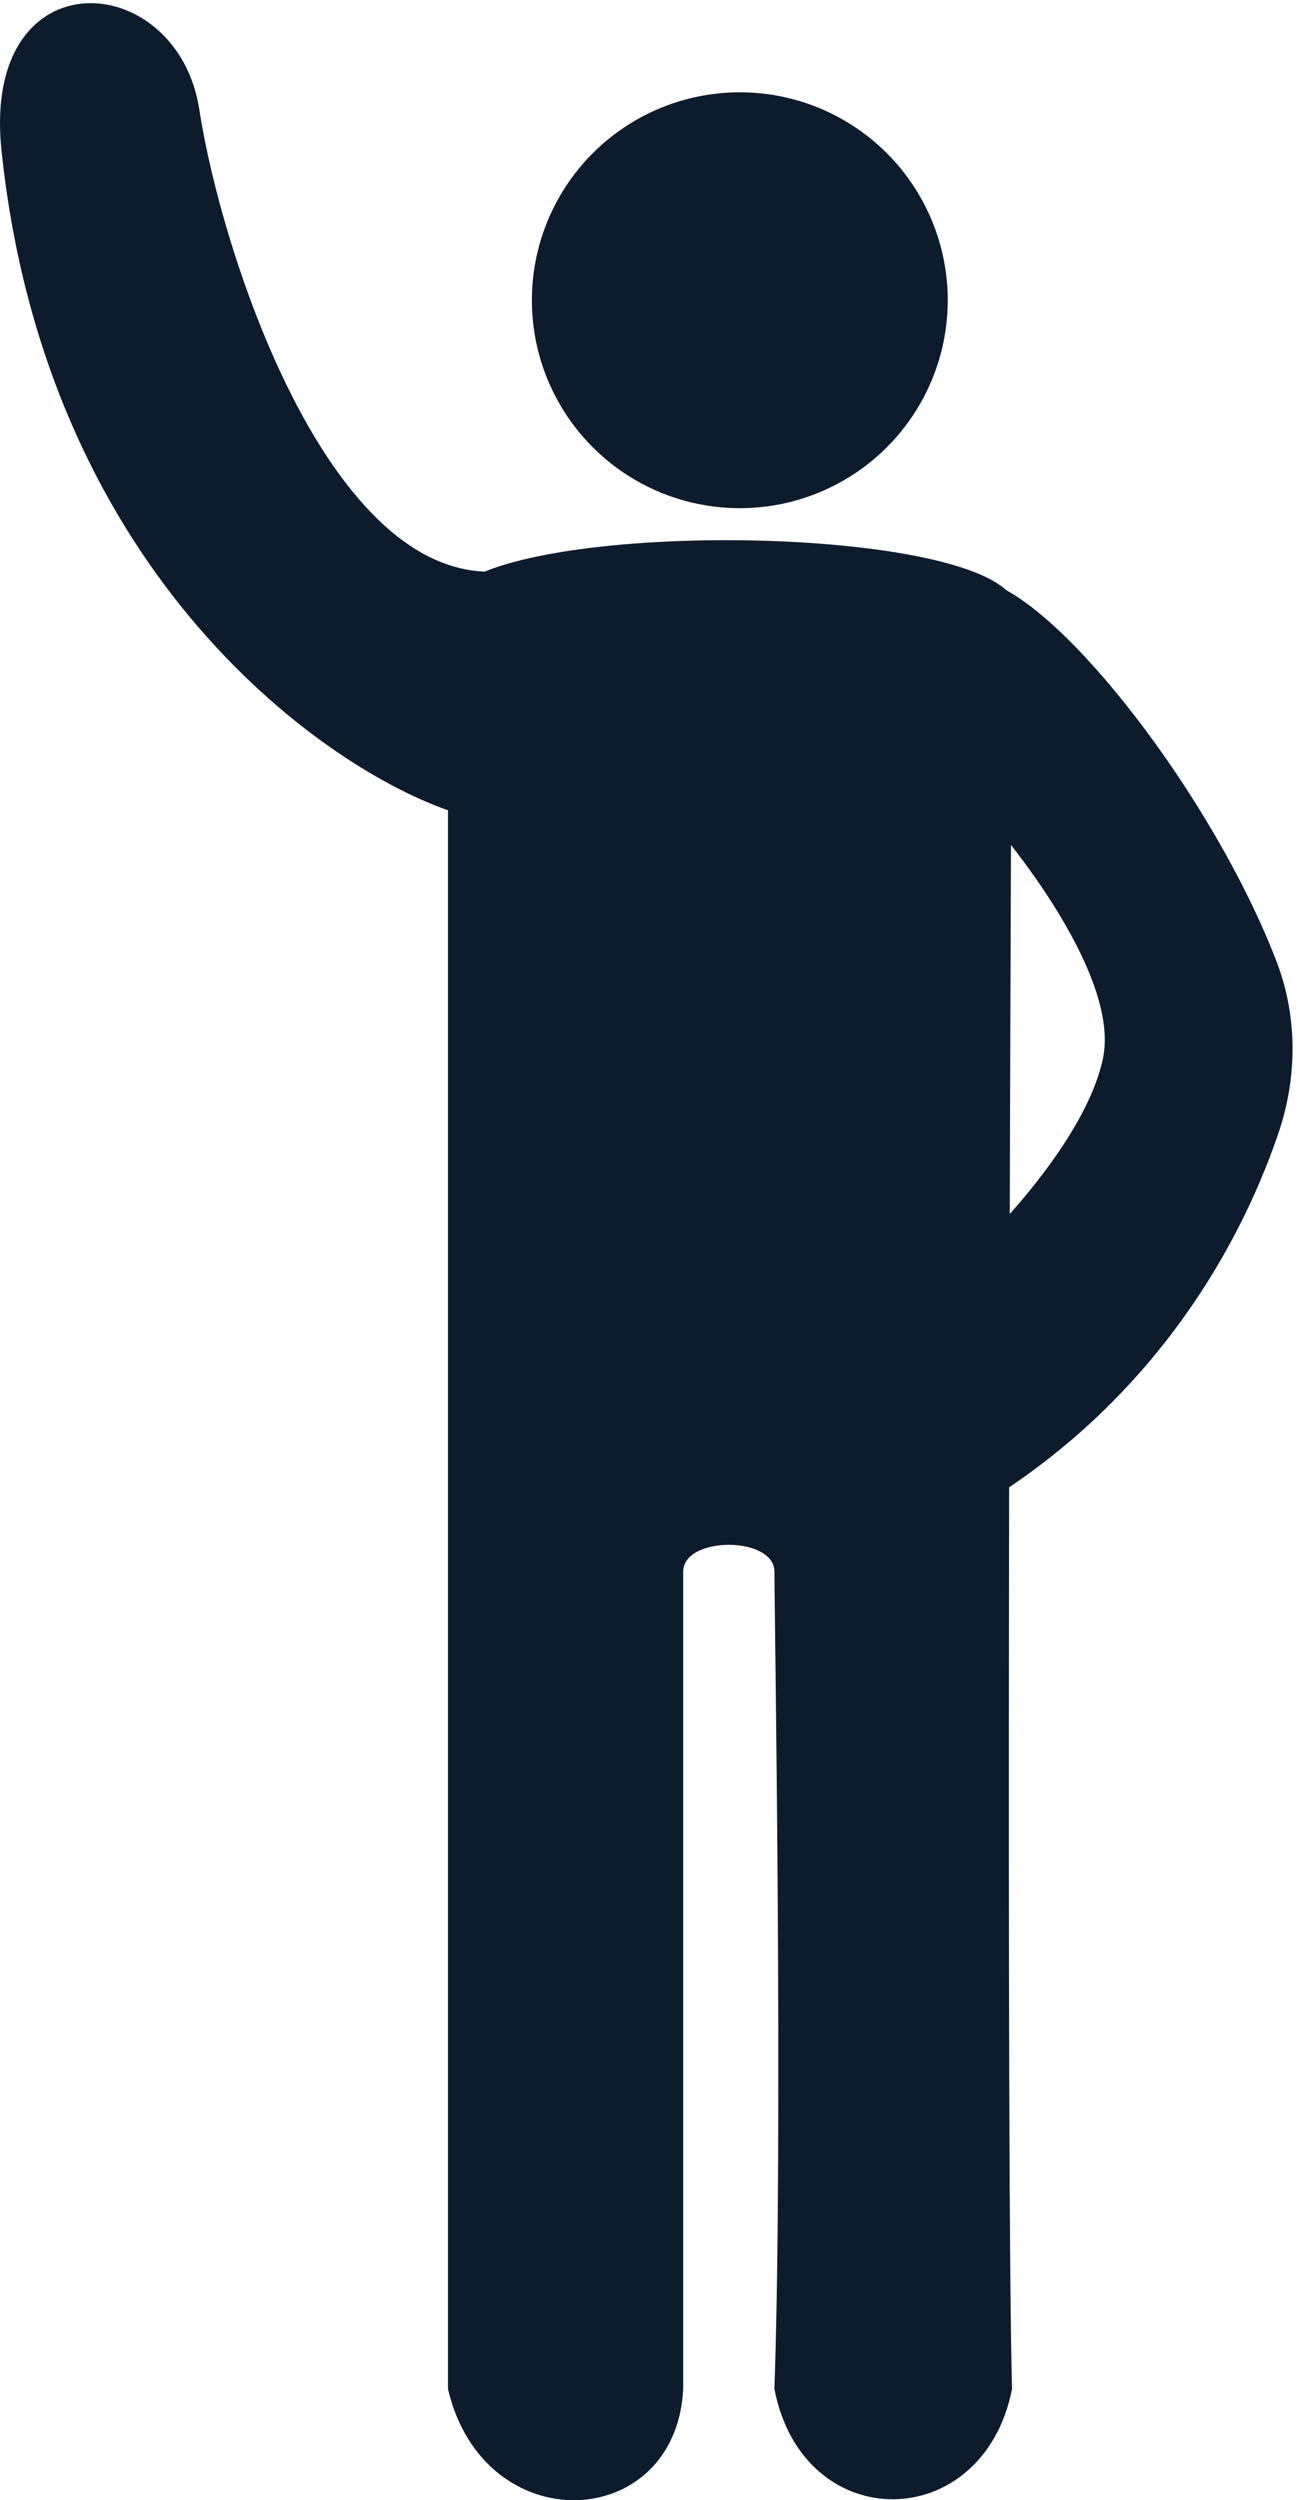
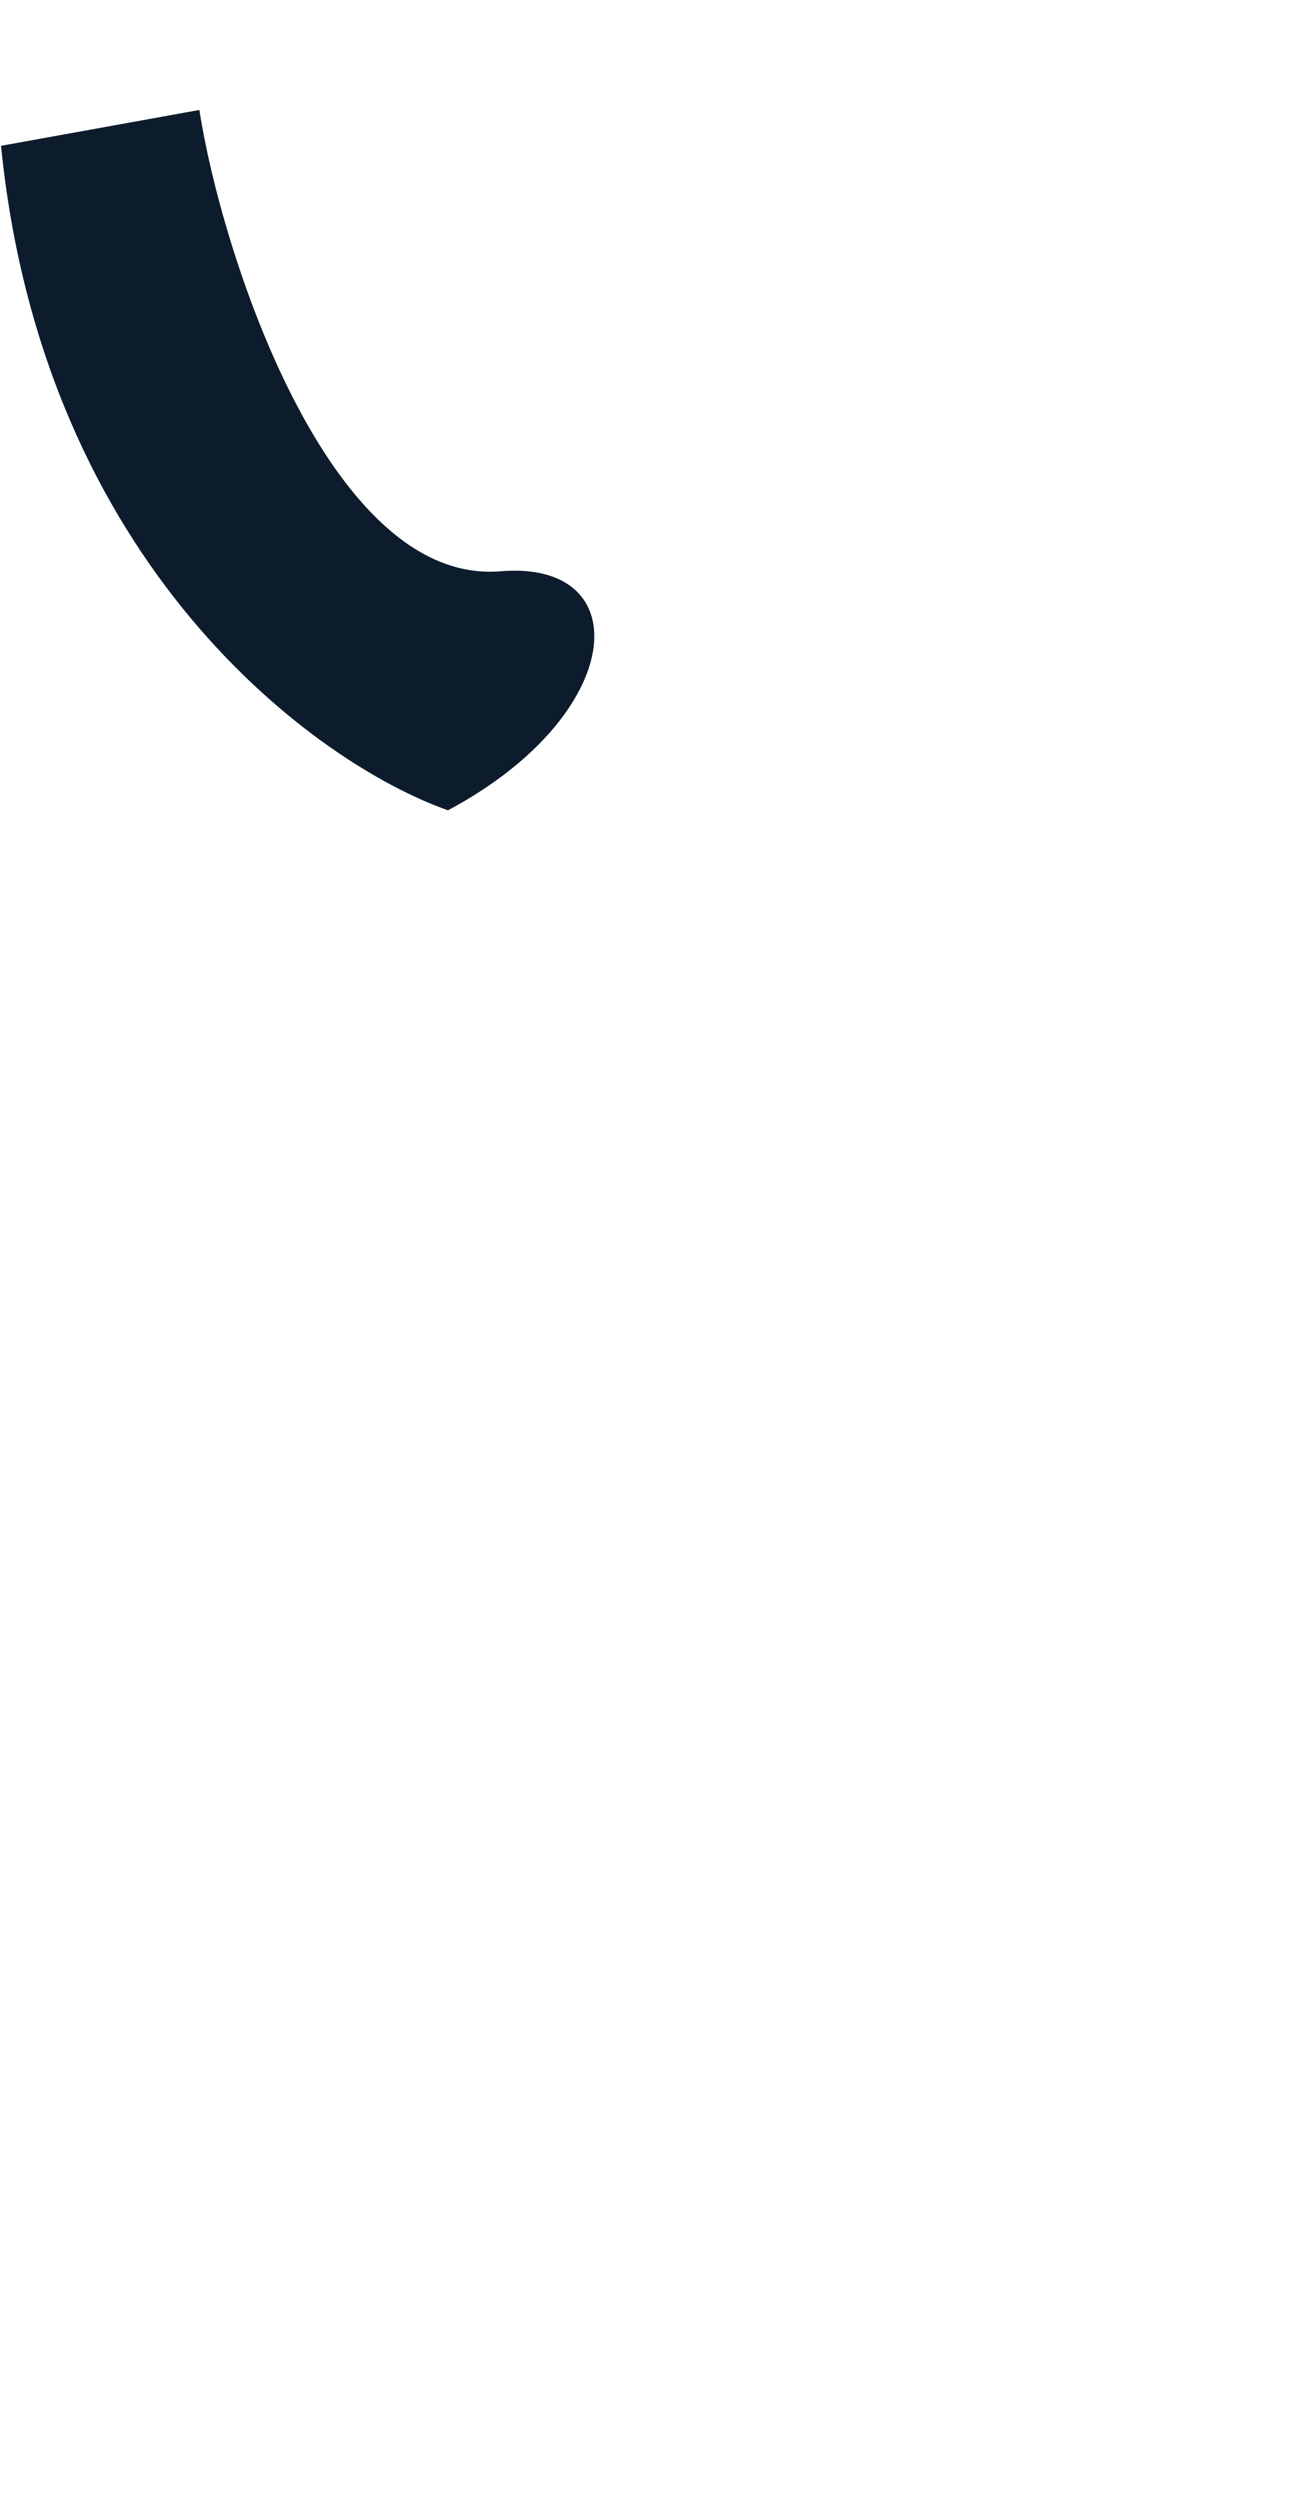
<svg xmlns="http://www.w3.org/2000/svg" width="273" height="523" viewBox="0 0 273 523" fill="none">
-   <path d="M267.039 201.094C253.783 166.651 221.781 125.305 205.714 121.5L198.714 165H201.438C212.697 176.833 234.314 204.7 230.714 221.5C227.114 238.3 207.881 258.5 198.714 266.5L201.438 317.094C238.126 296.355 258.218 264.186 267.446 237.032C271.419 225.341 271.474 212.618 267.039 201.094Z" fill="#0D1C2D" />
-   <path d="M93.714 499.745V172.298V124.805C104.259 108.818 200.668 109.314 211.714 124.805C211.212 230.955 210.509 454.552 211.714 499.745C205.689 530.244 168.029 530.744 162.003 499.745C163.845 446.92 162.003 336.268 162.003 328.773C162.003 321.277 142.923 321.277 142.923 328.773V499.745C141.416 529.744 101.246 531.743 93.714 499.745Z" fill="#0D1C2D" />
-   <path d="M0.214 30.5C9.014 118.5 66.214 159.833 93.714 169.5C131.214 149.5 133.514 117.1 104.714 119.5C68.714 122.5 46.214 52.5 41.714 23C37.214 -6.5 -3.286 -9.5 0.214 30.5Z" fill="#0D1C2D" />
-   <circle cx="154.765" cy="62.805" r="43.5" fill="#0D1C2D" />
+   <path d="M0.214 30.5C9.014 118.5 66.214 159.833 93.714 169.5C131.214 149.5 133.514 117.1 104.714 119.5C68.714 122.5 46.214 52.5 41.714 23Z" fill="#0D1C2D" />
</svg>